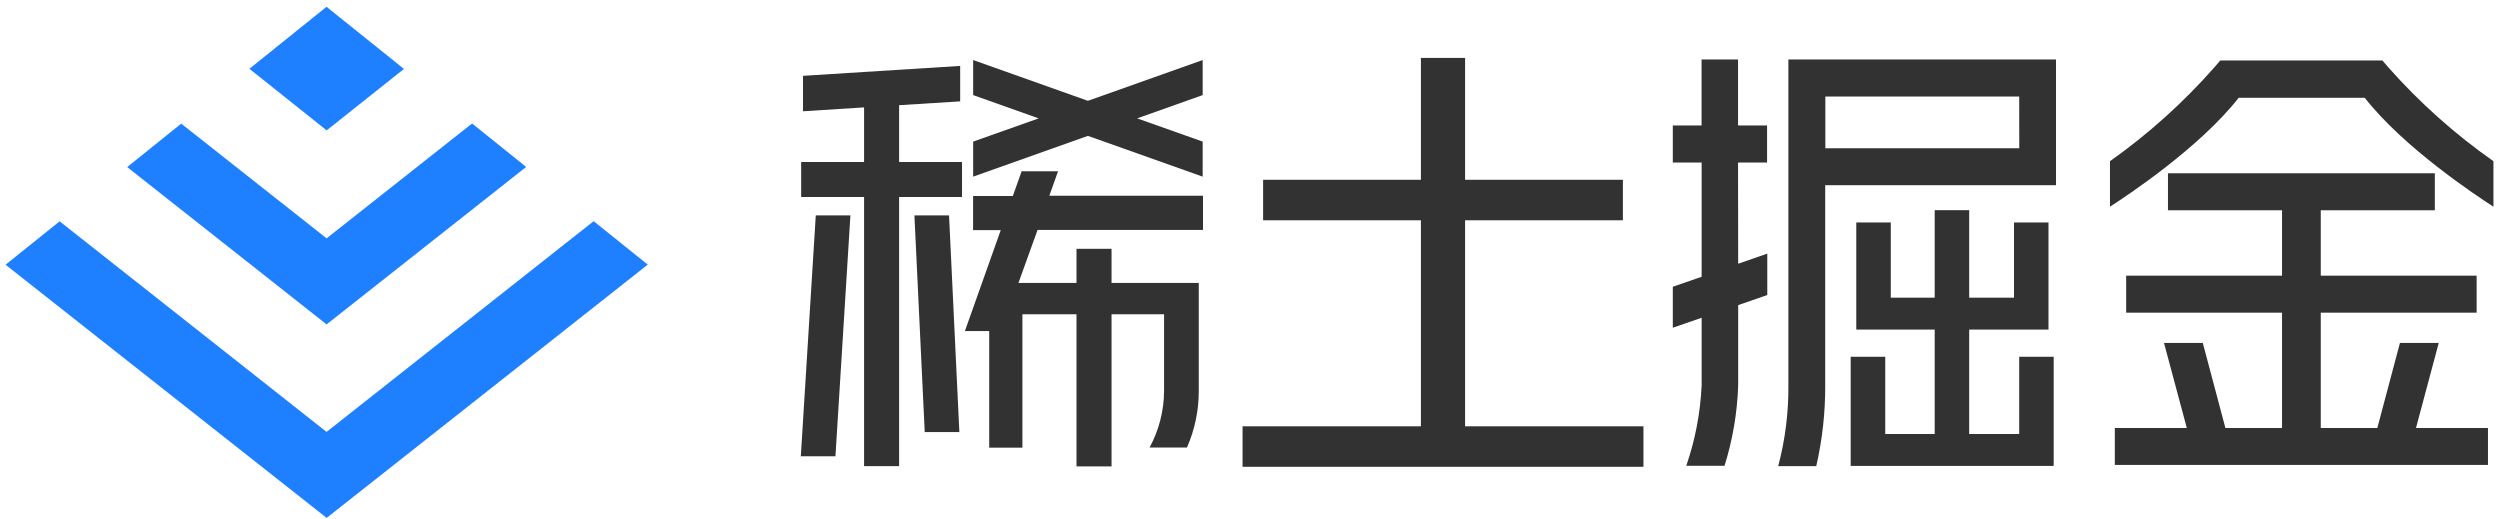
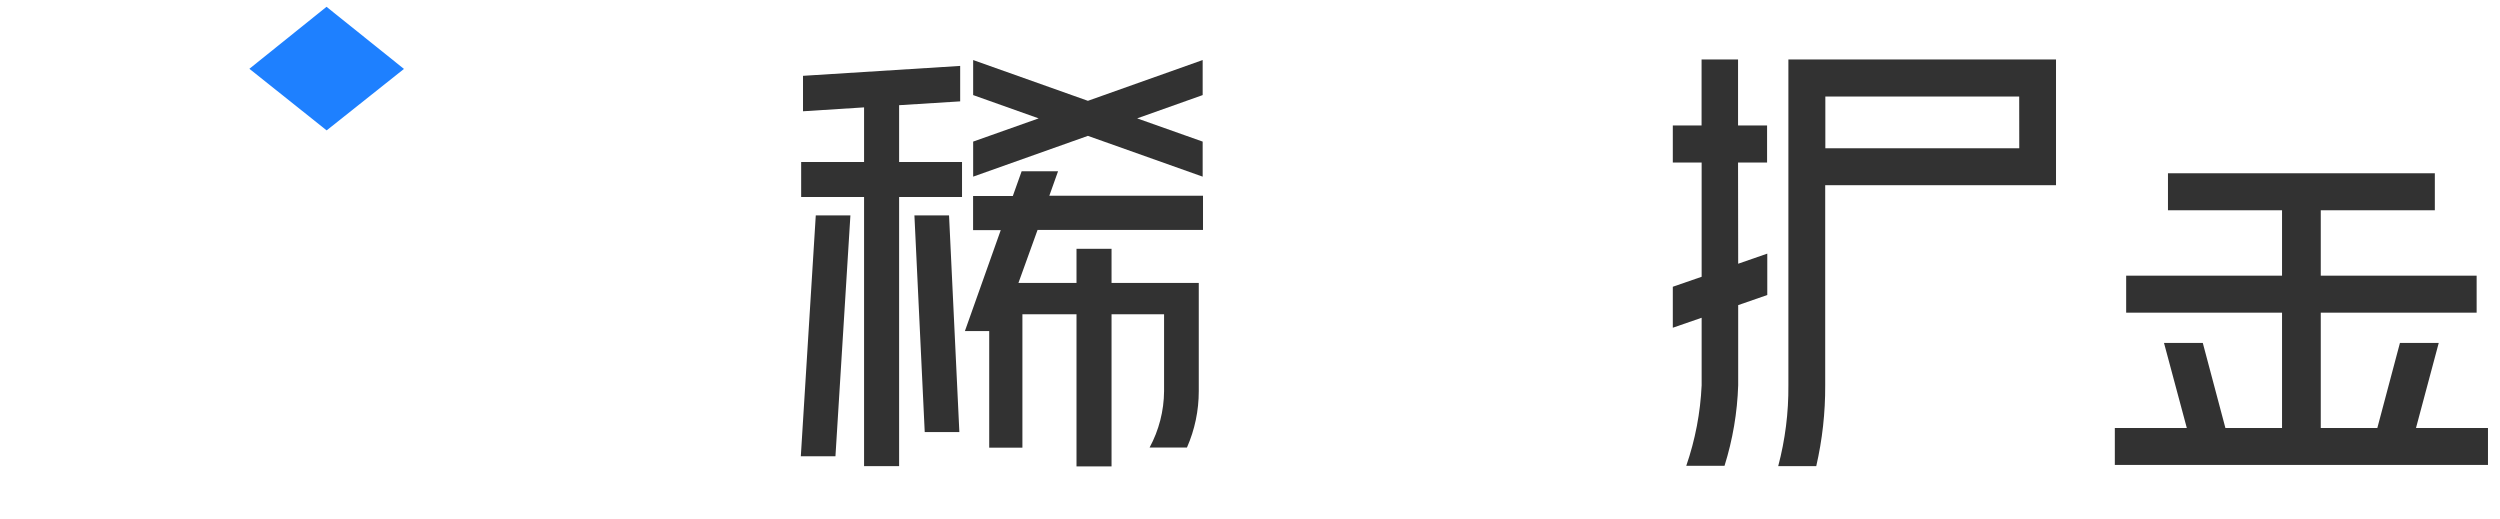
<svg xmlns="http://www.w3.org/2000/svg" width="366" height="76" viewBox="0 0 366 76" fill="none">
-   <path d="M47.82 47.48H47.83L77.03 24.44L69.11 18.08L47.83 34.88H47.82L47.81 34.89L26.53 18.1L18.62 24.46L47.81 47.49L47.82 47.48Z" fill="#1E80FF" />
  <path d="M47.82 19.09L59.14 10.09L47.82 1.01L47.81 0.99L36.51 10.07L47.81 19.08L47.82 19.09Z" fill="#1E80FF" />
-   <path d="M47.82 63.22L47.81 63.23L8.73 32.4L0.82 38.75L1.58 39.36L47.82 75.82L77.05 52.77L94.83 38.74L86.91 32.38L47.82 63.22Z" fill="#1E80FF" />
  <path d="M357.03 50.21H351.35L348.04 62.66H339.76V45.77H362.58V40.36H339.76V30.78H356.46V25.37H317.39V30.78H334.09V40.36H311.27V45.77H334.09V62.66H325.8L322.49 50.21H316.81L320.15 62.66H309.61V68.07H364.24V62.66H353.7L357.03 50.21Z" fill="#323232" />
-   <path d="M349.64 9.85L348.78 8.85H325.05L324.19 9.85C319.645 15.012 314.514 19.627 308.9 23.6V30.26C311.38 28.67 322.01 21.63 327.74 14.32H346.2C351.92 21.63 362.56 28.67 365.04 30.26V23.6C359.388 19.633 354.219 15.019 349.64 9.85Z" fill="#323232" />
  <path d="M254.45 23.79H258.7V18.37H254.45V8.71H249.11V18.37H244.9V23.79H249.12V40.52L244.9 41.98V47.98L249.12 46.52V56.41C248.938 60.424 248.181 64.391 246.87 68.19H252.47C253.668 64.372 254.341 60.409 254.47 56.41V44.67L258.73 43.19V37.13L254.47 38.61L254.45 23.79Z" fill="#323232" />
  <path d="M265.9 8.71H261.82V56.43C261.852 60.416 261.351 64.387 260.33 68.24H265.9C266.79 64.367 267.23 60.404 267.21 56.43V27.11H301V8.71H265.9ZM295.62 21.71H267.23V14.13H295.61L295.62 21.71Z" fill="#323232" />
-   <path d="M295.61 63.54H288.29V48.25H294.85H296.67H299.9V32.57H294.85V43.58H288.29V30.77H283.24V43.58H276.81V32.57H271.76V48.25H274.21H276.81H283.24V63.54H276V52.23H270.94V68.21H274.18H276H295.61H296.62H300.66V52.23H295.61V63.54Z" fill="#323232" />
  <path d="M142.47 8.79V13.92L152.06 17.33L142.47 20.73V25.86L159.27 19.89L176.07 25.86V20.73L166.48 17.33L176.07 13.92V8.79L159.27 14.76L142.47 8.79Z" fill="#323232" />
-   <path d="M214.49 32.25H237.59V26.32H214.49V8.48H208.02V26.32H184.92V32.25H208.02V62.41H181.91V68.34H240.6V62.41H214.49V32.25Z" fill="#323232" />
  <path d="M131.63 15.4L140.57 14.84V9.65L117.56 11.1V16.29L126.5 15.72V23.72H117.29V28.84H126.5V68.24H131.63V28.84H140.84V23.72H131.63V15.4Z" fill="#323232" />
  <path d="M154.9 25.07H149.57L148.28 28.69H142.46V33.69H146.51L141.26 48.47H144.82V65.54H149.68V46.01H157.6V68.28H162.73V46.01H170.42V57.27C170.399 60.152 169.671 62.985 168.3 65.52H173.77C174.913 62.92 175.502 60.11 175.5 57.27V42.93V41.42H162.73V36.42H157.6V41.42H149.1L151.9 33.66H176.12V28.66H153.62L154.9 25.07Z" fill="#323232" />
  <path d="M117.24 66.8H122.31L124.5 31.53H119.43L117.24 66.8Z" fill="#323232" />
  <path d="M133.87 31.53L135.38 63.25H140.45L138.94 31.53H133.87Z" fill="#323232" />
</svg>